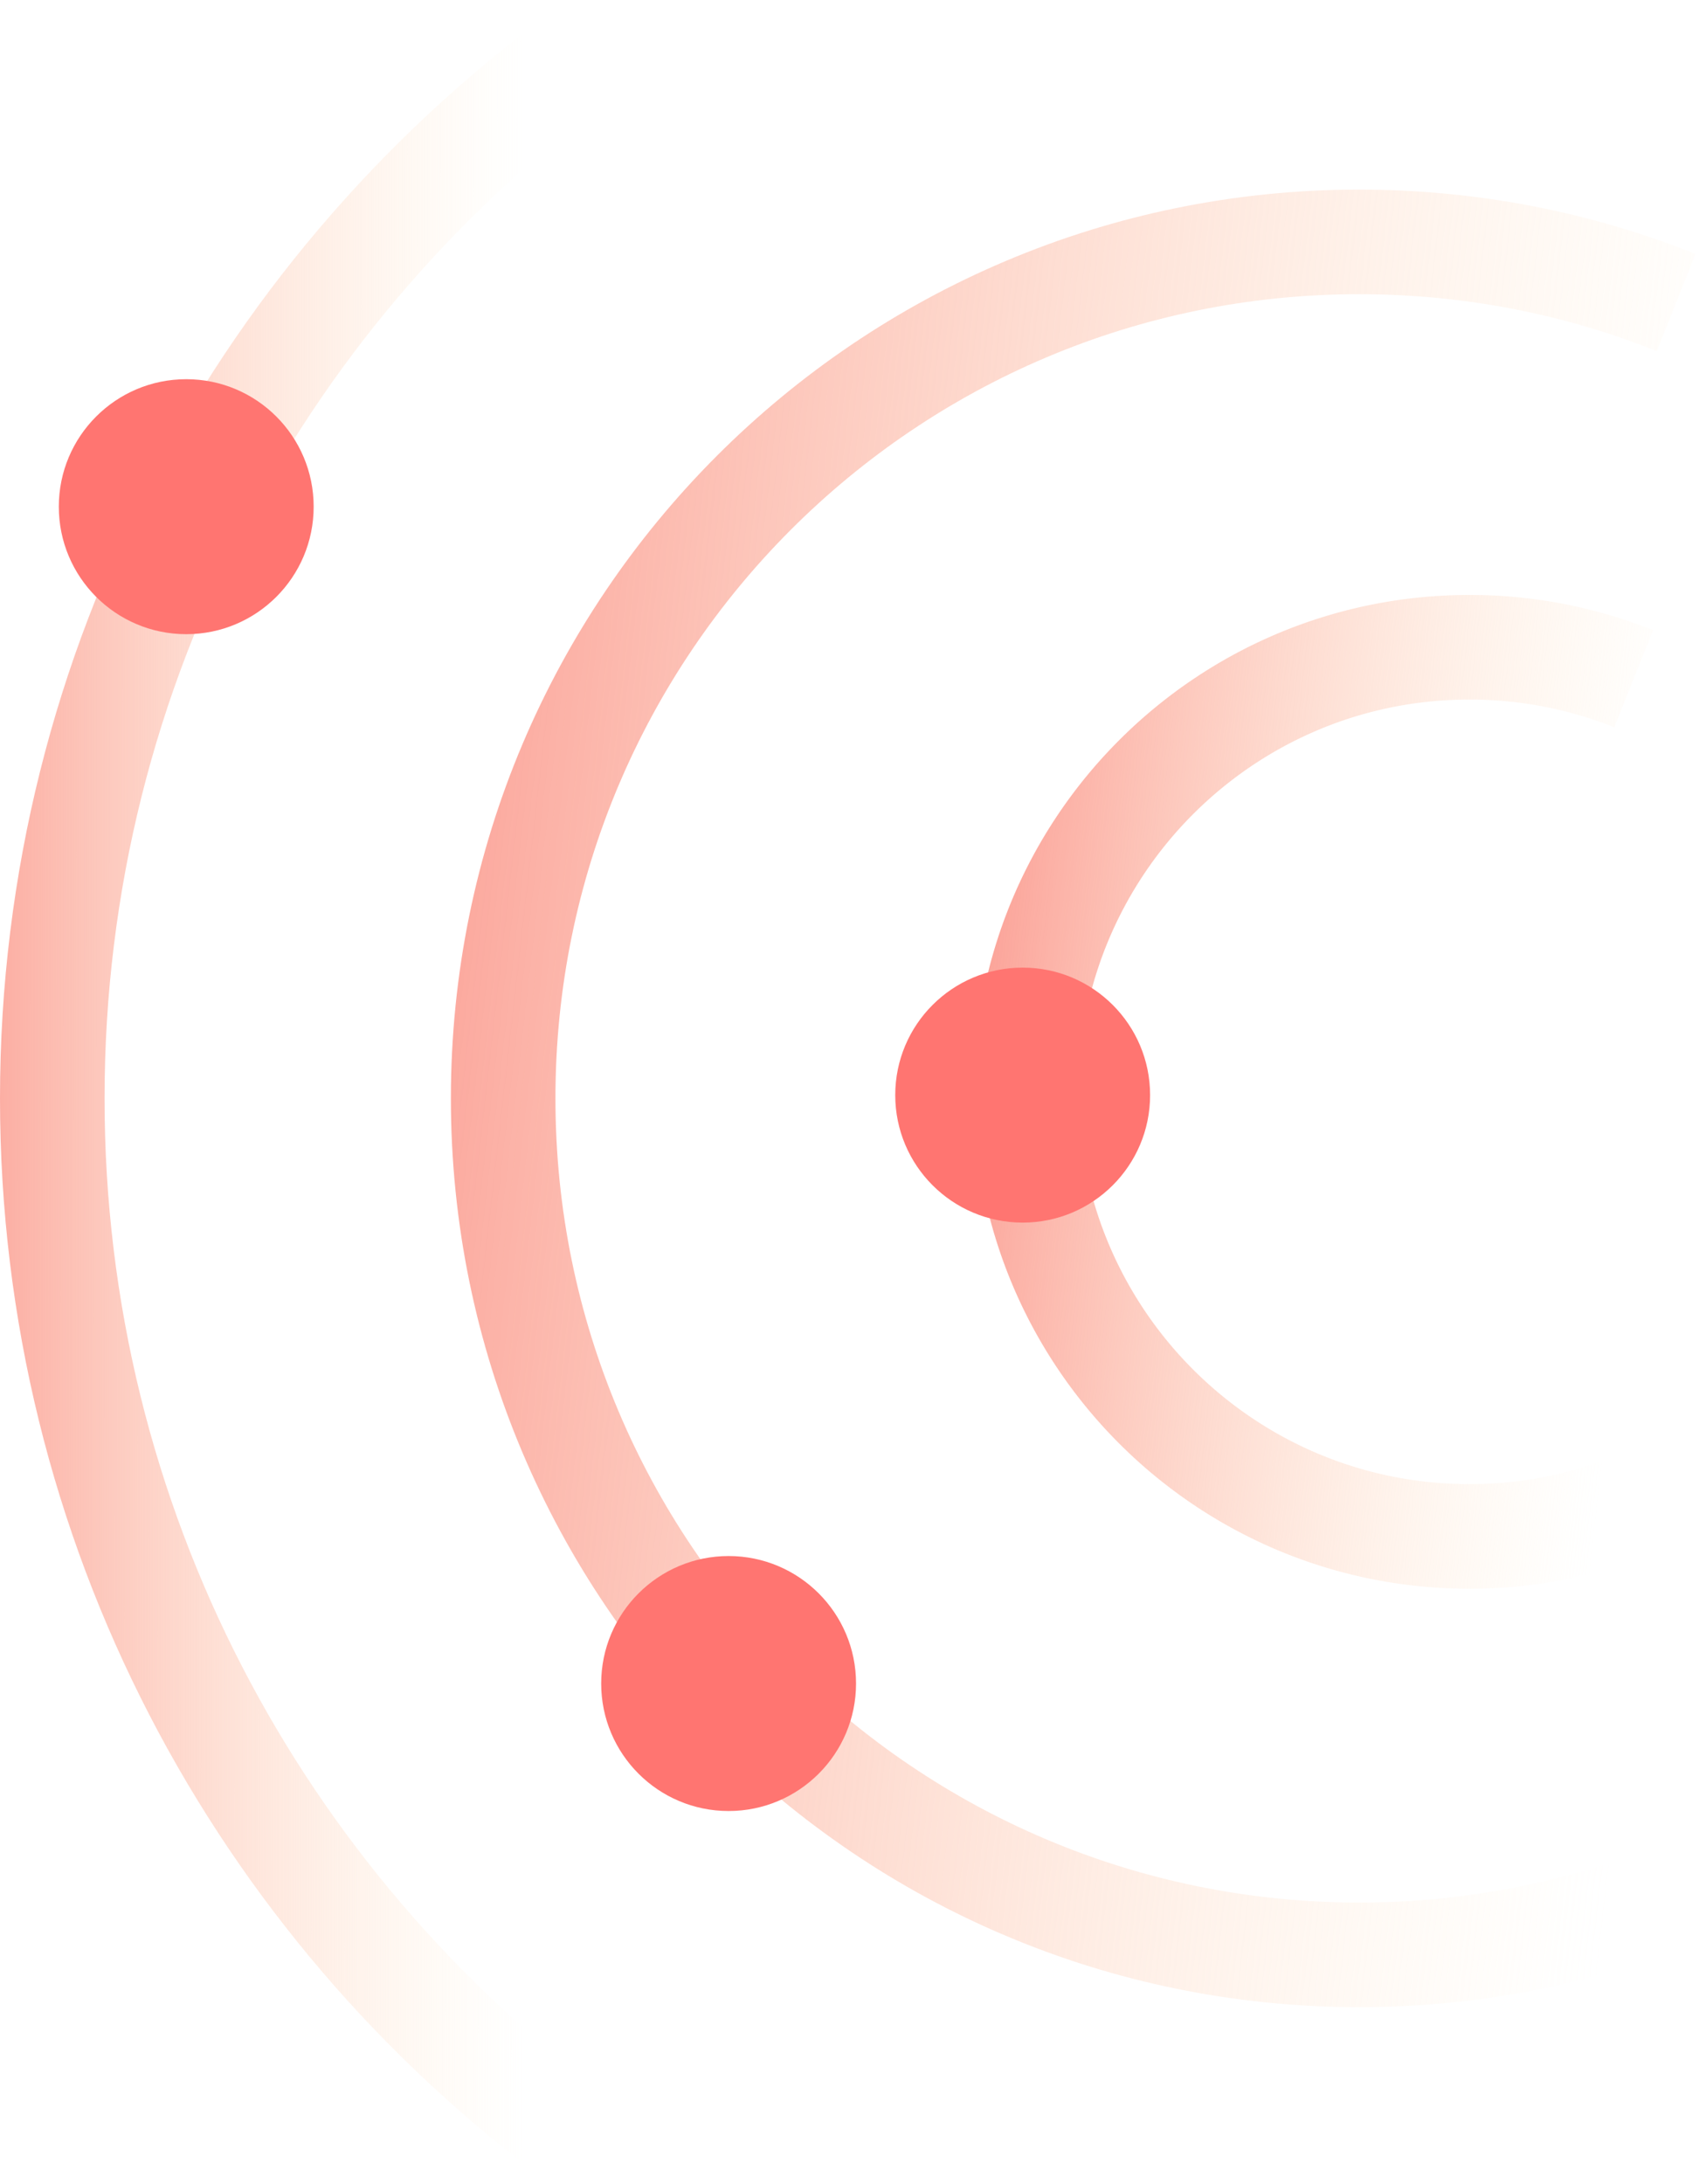
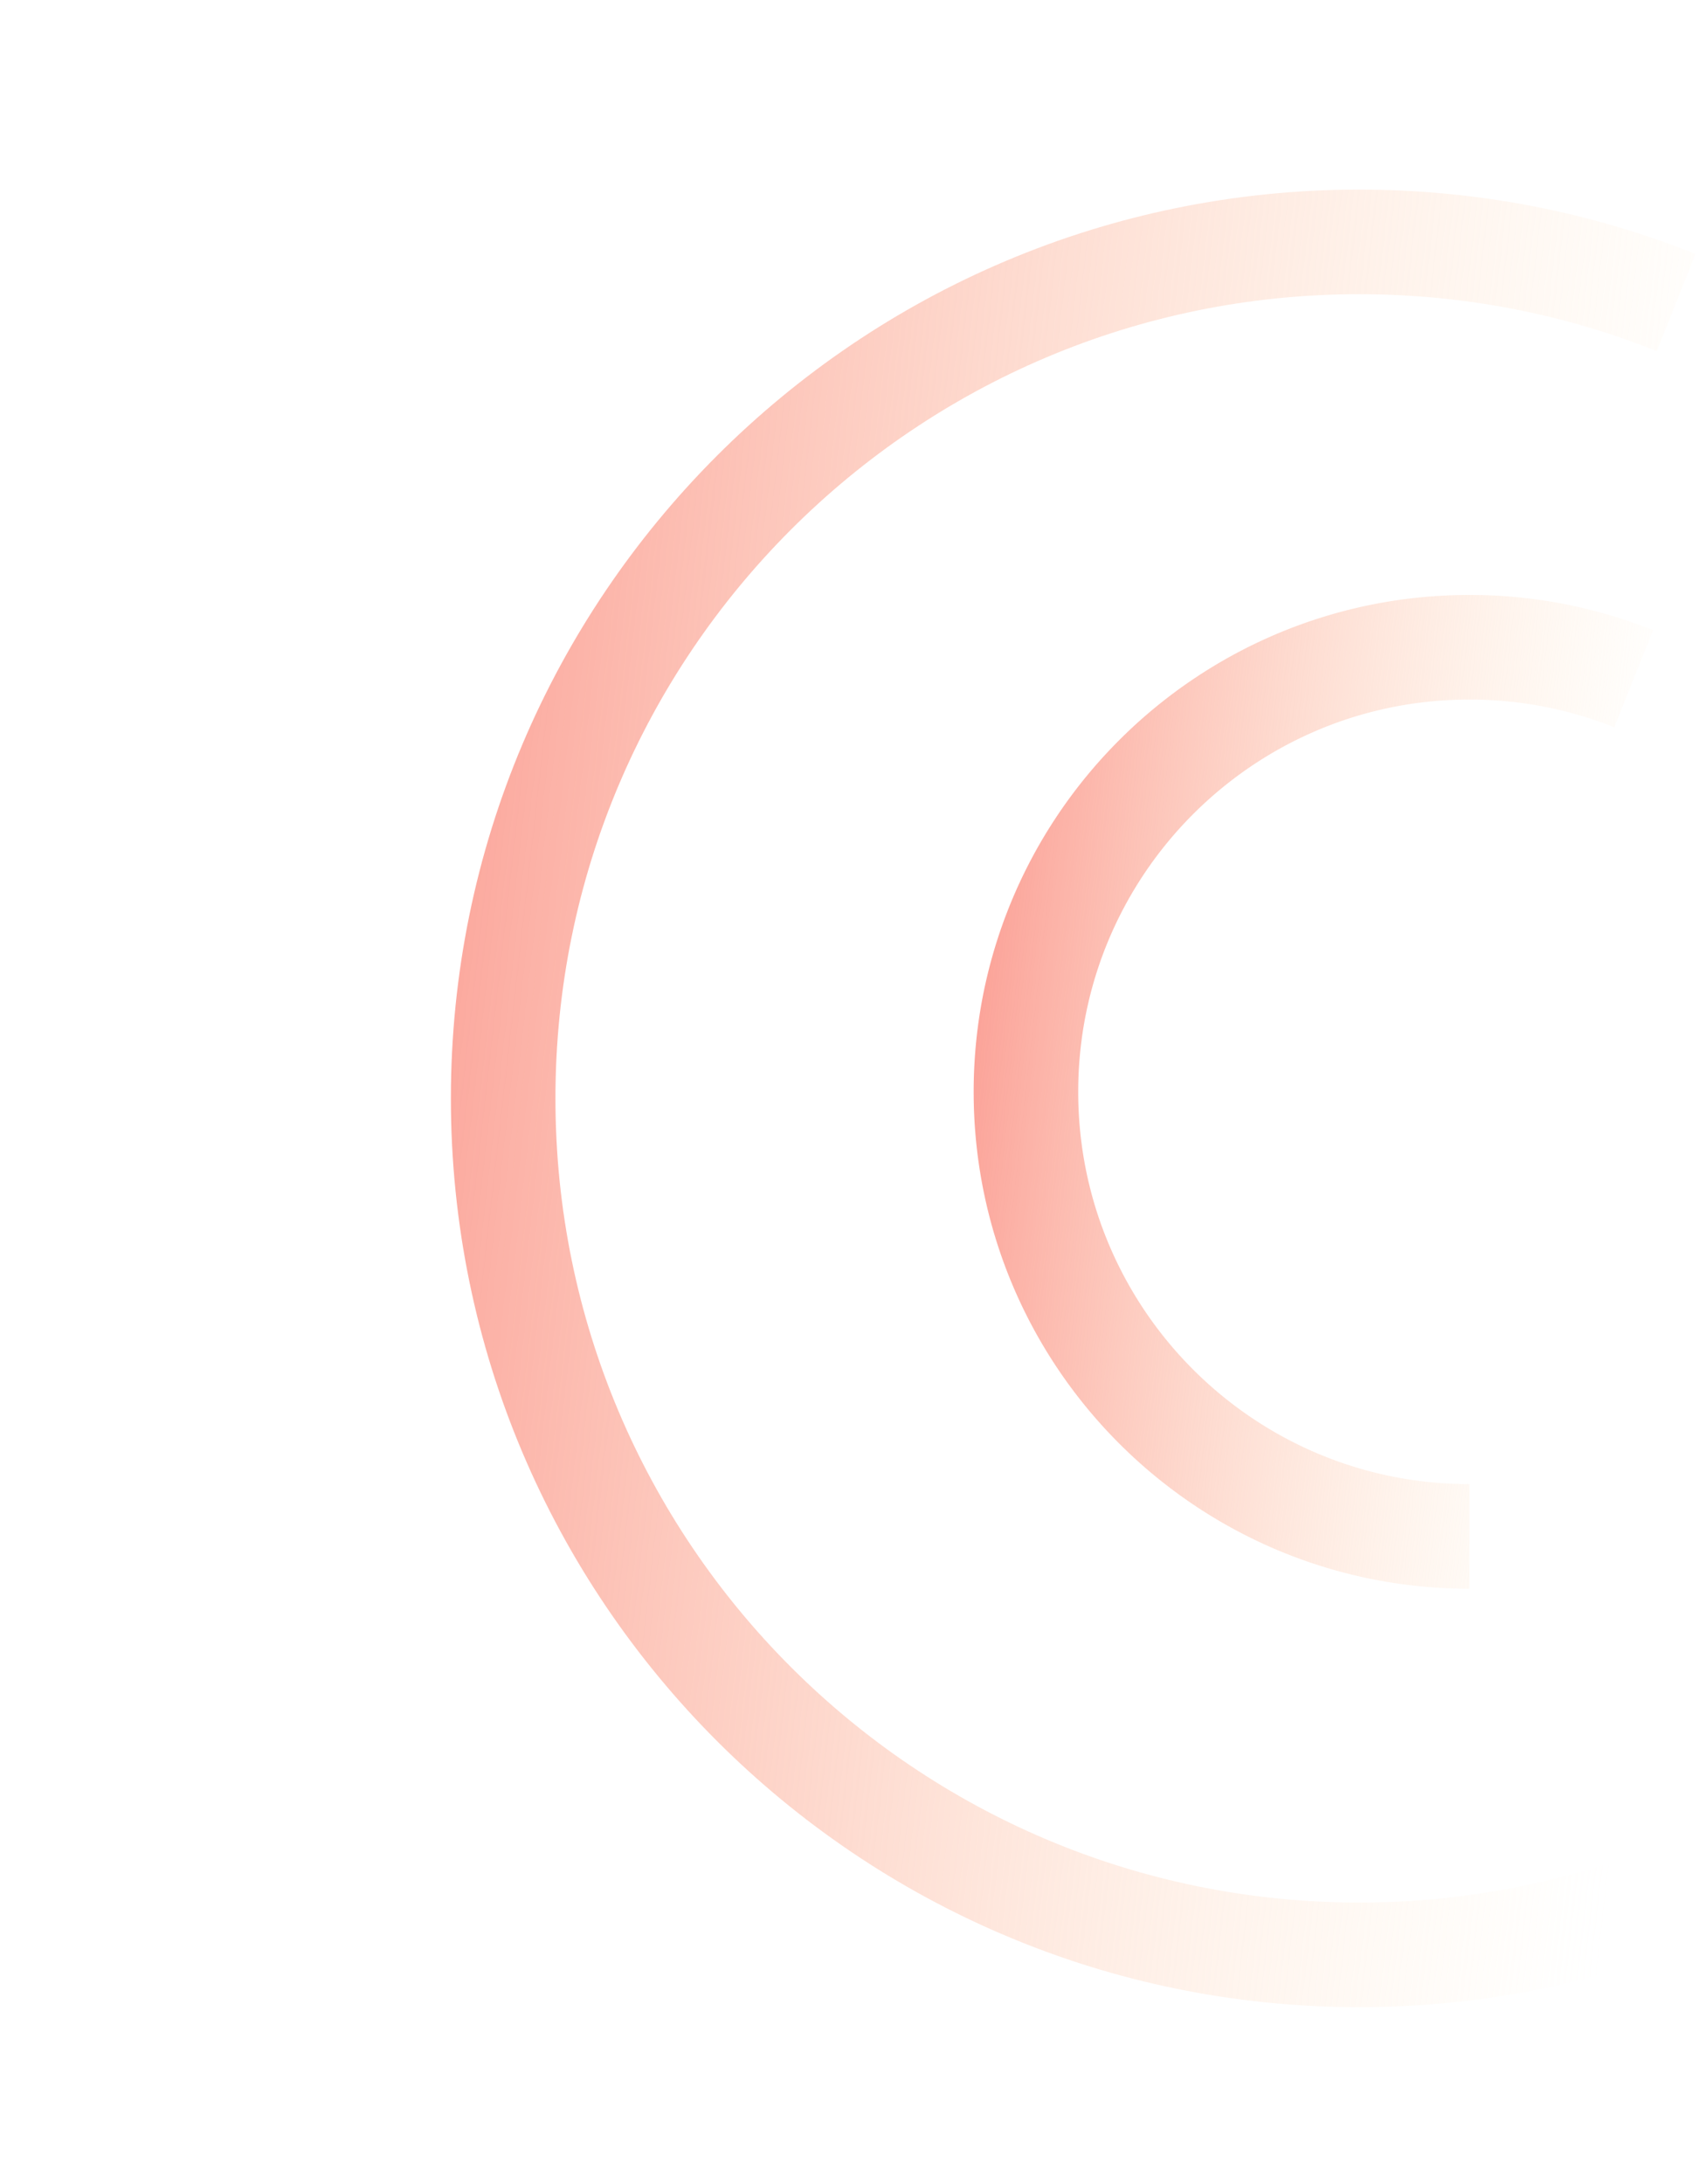
<svg xmlns="http://www.w3.org/2000/svg" width="260" height="334" fill="none">
  <path d="M256.5 46.271C241.5 40.29 225.134 37 208 37 135.651 37 77 95.65 77 168c0 72.349 58.651 131 131 131 17.134 0 33.5-3.289 48.5-9.271" stroke="url(#a)" stroke-width="16" />
-   <path d="M90.934 7C40.716 42.929 8 101.654 8 168c0 65.268 31.661 123.161 80.5 159.231" stroke="url(#b)" stroke-width="16" />
-   <path d="M250 103.813A67.56 67.56 0 0 0 224.872 99C187.387 99 157 129.445 157 167s30.387 68 67.872 68A67.56 67.56 0 0 0 250 230.187" stroke="url(#c)" stroke-width="16" />
-   <circle cx="156.5" cy="167.5" r="19.5" fill="#FF7571" />
-   <circle cx="28.5" cy="77.5" r="19.5" fill="#FF7571" />
-   <circle cx="111.5" cy="257.5" r="19.5" fill="#FF7571" />
+   <path d="M250 103.813A67.56 67.56 0 0 0 224.872 99C187.387 99 157 129.445 157 167s30.387 68 67.872 68" stroke="url(#c)" stroke-width="16" />
  <defs>
    <linearGradient id="a" x1="28.5" y1="168" x2="257" y2="194" gradientUnits="userSpaceOnUse">
      <stop stop-color="#FA877F" />
      <stop offset="1" stop-color="#FFECC8" stop-opacity="0" />
    </linearGradient>
    <linearGradient id="b" x1="-19.5" y1="167" x2="80.5" y2="167.057" gradientUnits="userSpaceOnUse">
      <stop stop-color="#FA877F" />
      <stop offset="1" stop-color="#FFECC8" stop-opacity="0" />
    </linearGradient>
    <linearGradient id="c" x1="131.872" y1="167" x2="250.265" y2="180.446" gradientUnits="userSpaceOnUse">
      <stop stop-color="#FA877F" />
      <stop offset="1" stop-color="#FFECC8" stop-opacity="0" />
    </linearGradient>
  </defs>
</svg>